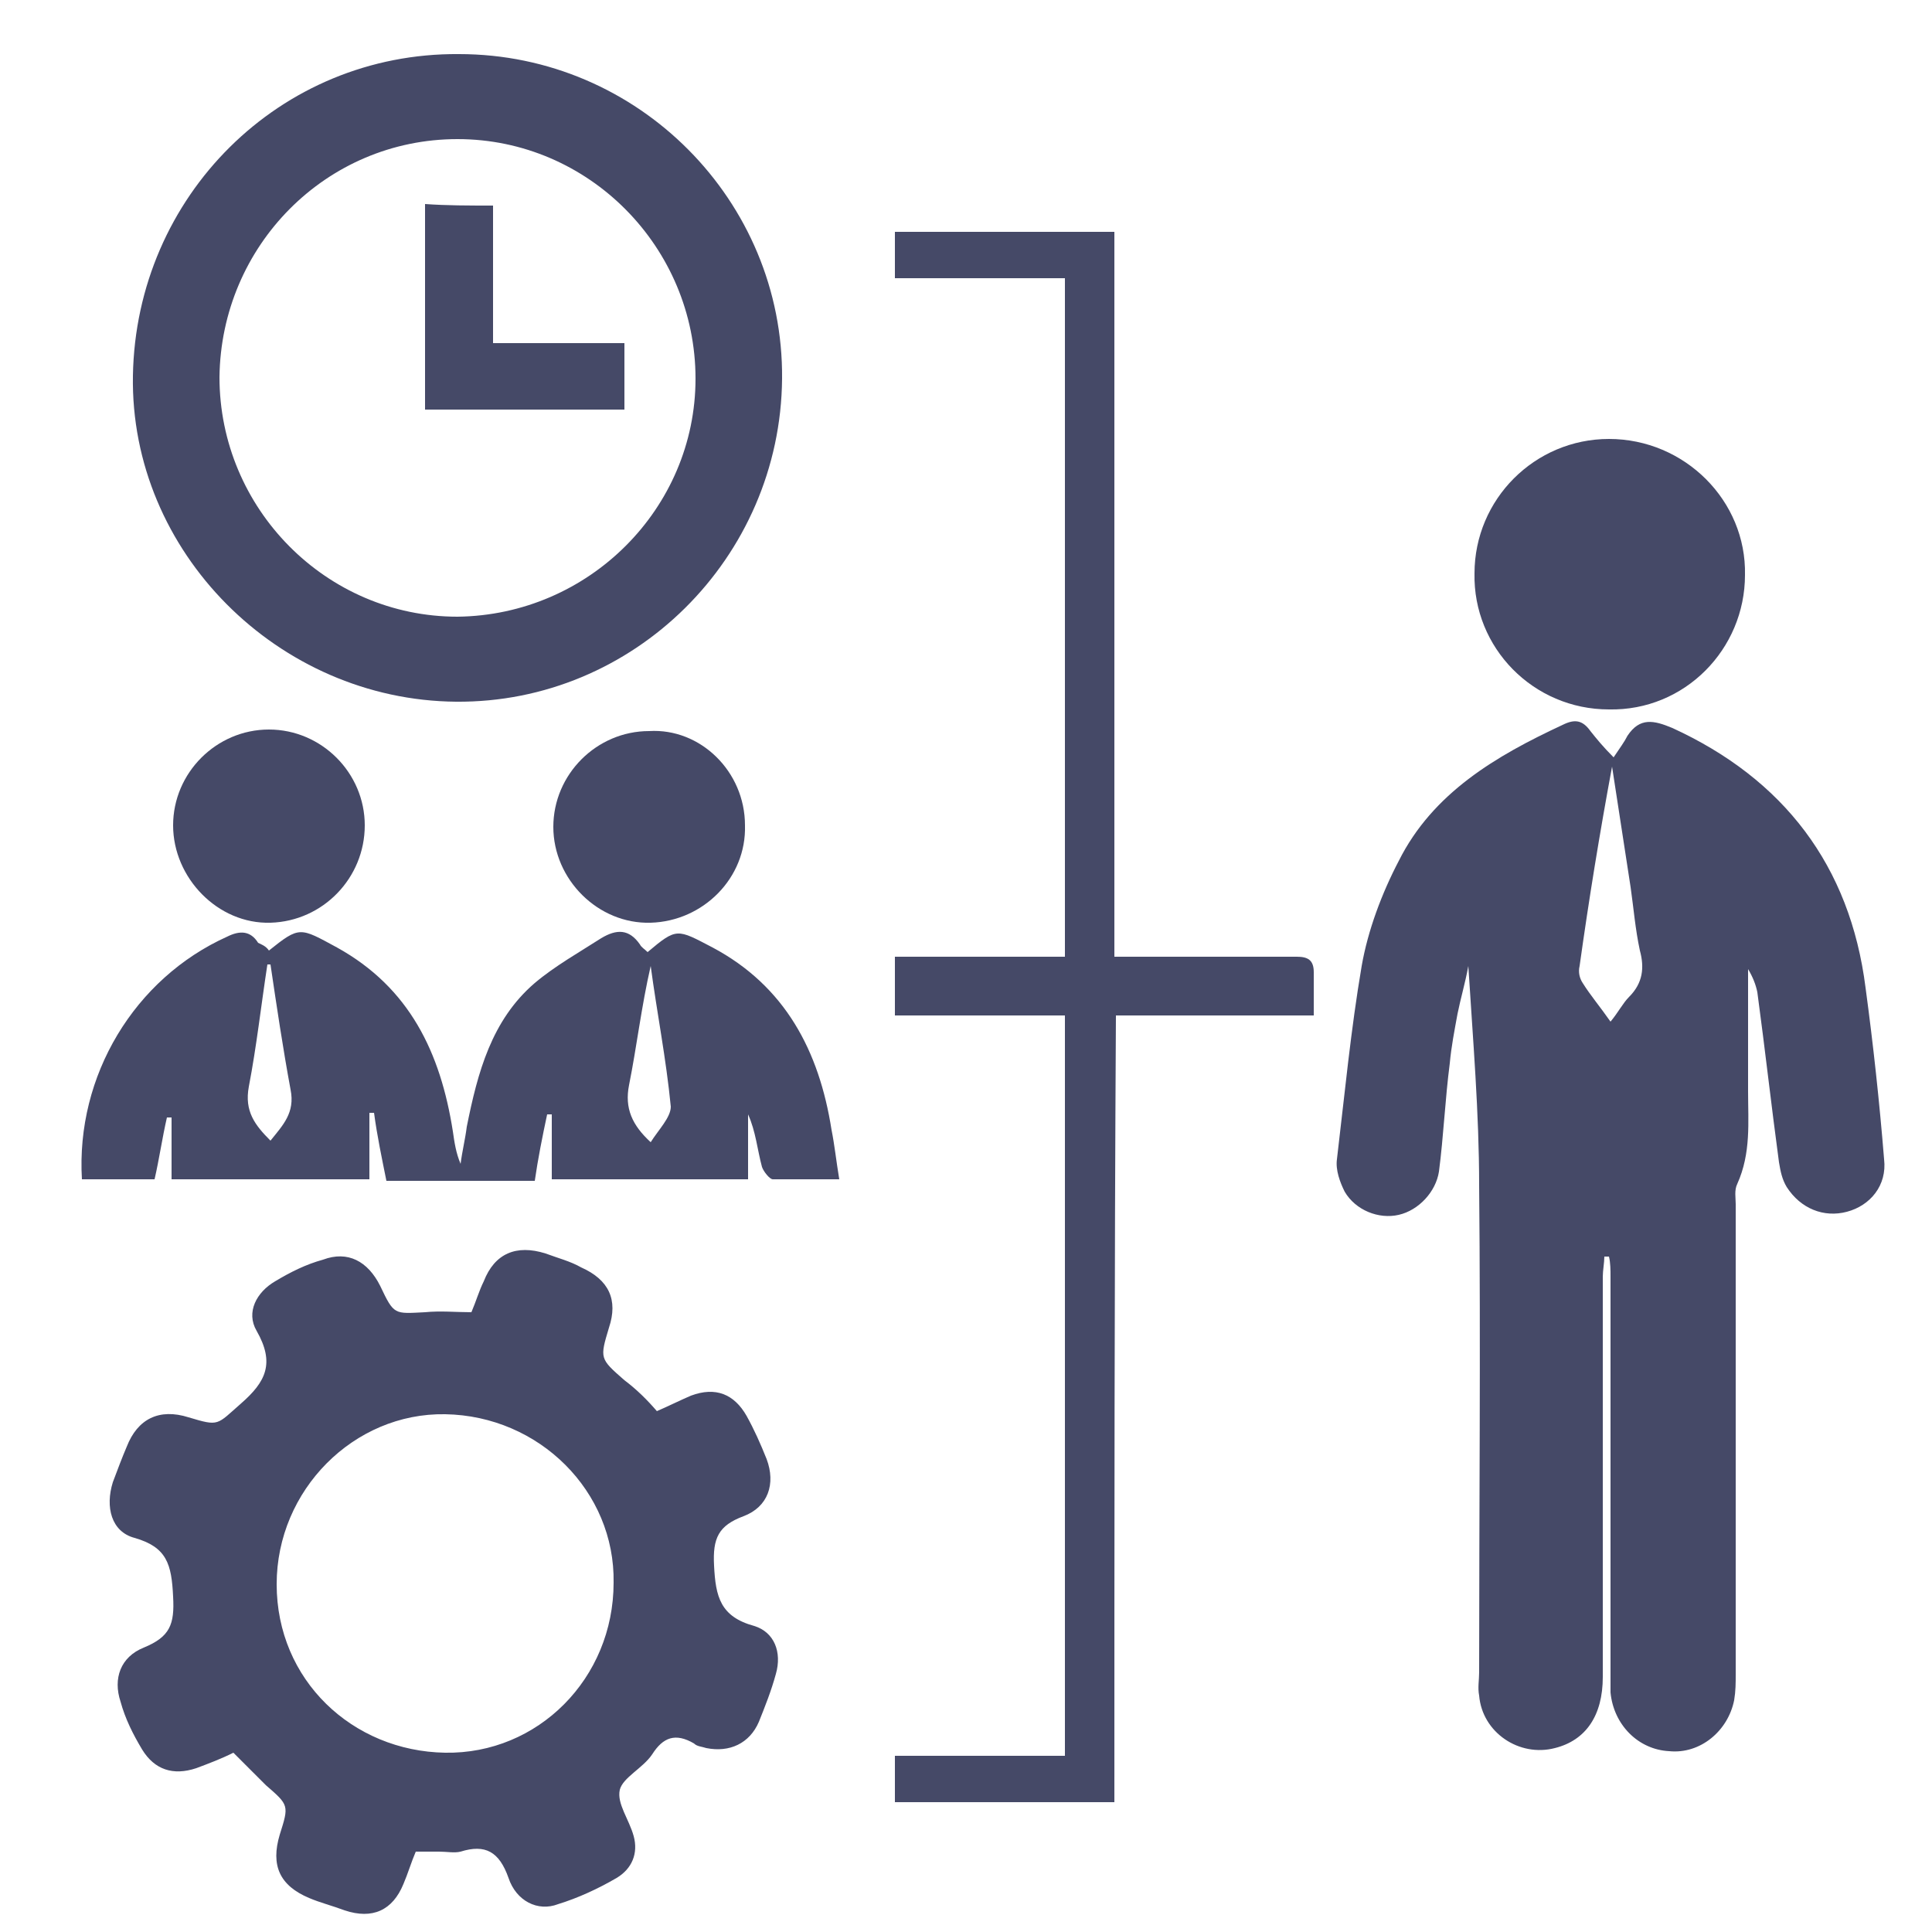
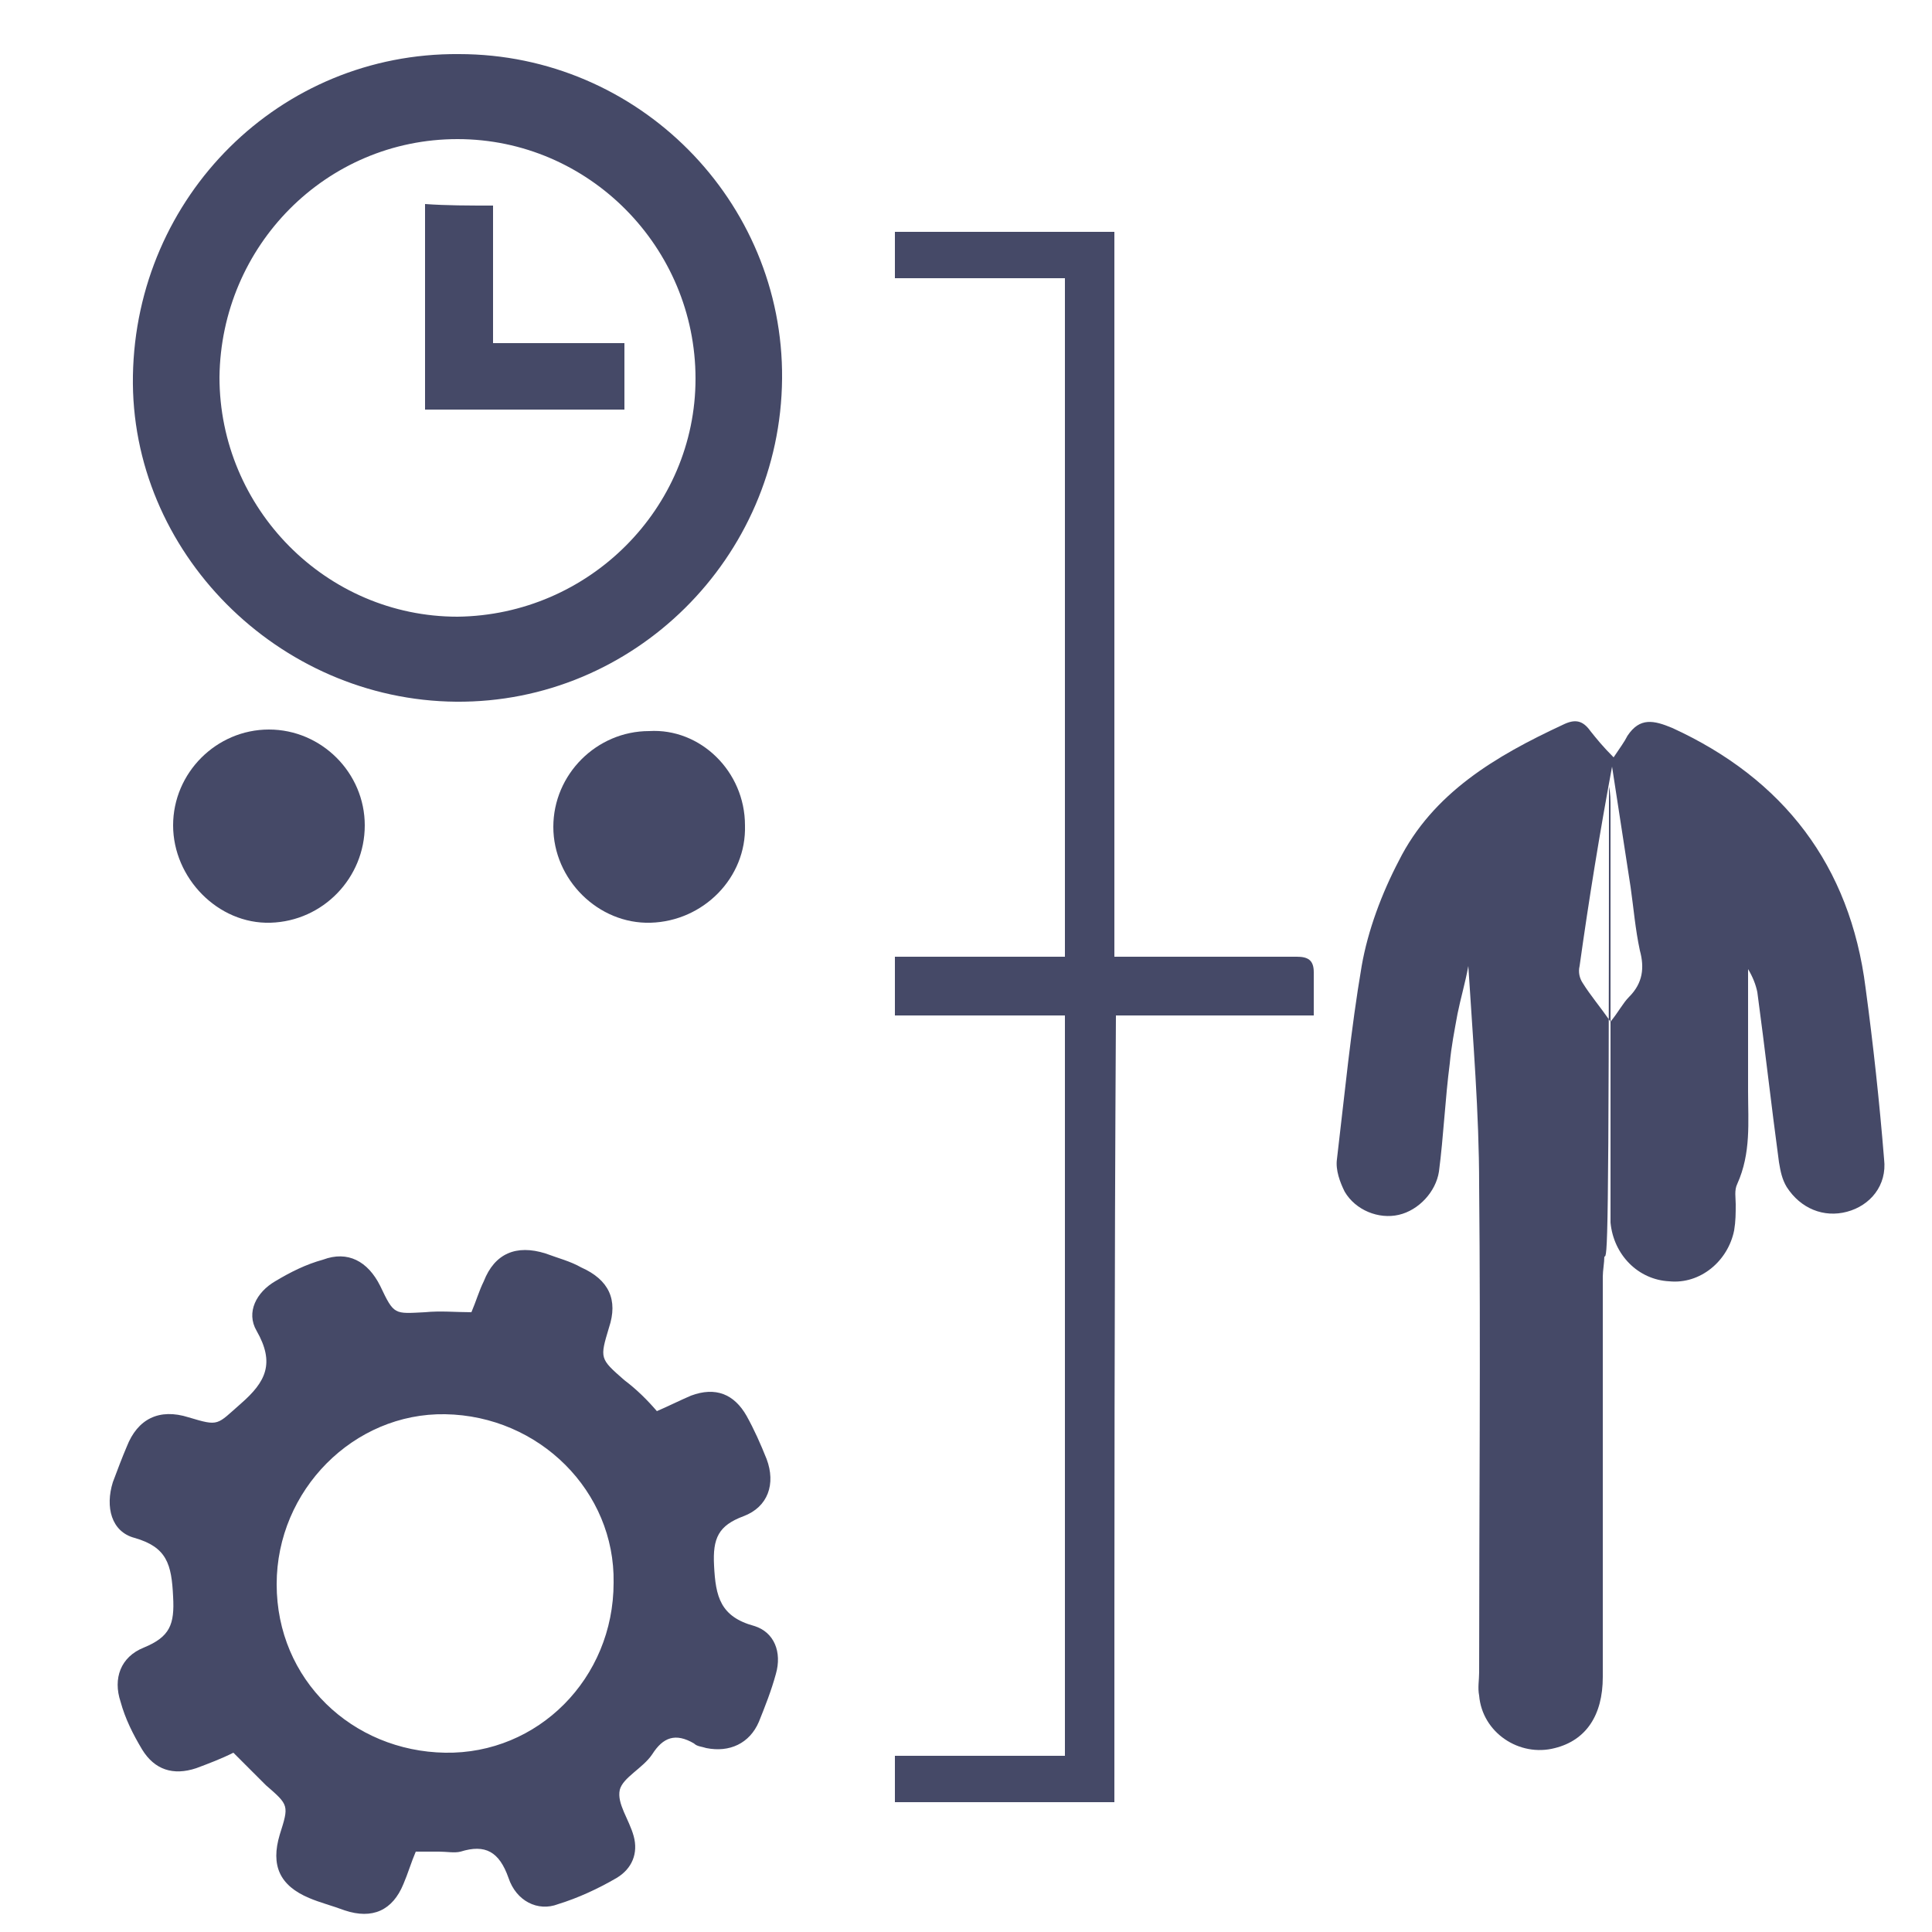
<svg xmlns="http://www.w3.org/2000/svg" version="1.1" baseProfile="tiny" id="Layer_1" x="0px" y="0px" viewBox="0 0 125 125" xml:space="preserve">
  <g>
-     <path fill="#454967" d="M103.8,81.3c0,0.4-0.1,0.9-0.1,1.3c0,8.6,0,17.3,0,25.9c0,2.5-1.1,4.1-3.1,4.6c-2.3,0.6-4.7-1-4.9-3.4   c-0.1-0.5,0-1,0-1.5c0-10.5,0.1-21,0-31.5c0-4.7-0.4-9.4-0.7-14.2c-0.2,1.1-0.5,2.1-0.7,3.1c-0.2,1.1-0.4,2.1-0.5,3.2   c-0.3,2.3-0.4,4.7-0.7,7c-0.2,1.3-1.3,2.5-2.6,2.8c-1.3,0.3-2.8-0.3-3.5-1.5c-0.3-0.6-0.6-1.4-0.5-2.1c0.5-4.2,0.9-8.4,1.6-12.5   c0.4-2.3,1.3-4.7,2.4-6.8c2.2-4.4,6.3-6.8,10.6-8.8c0.8-0.4,1.3-0.3,1.8,0.4c0.4,0.5,0.8,1,1.5,1.7c0.4-0.6,0.7-1,0.9-1.4   c0.8-1.2,1.7-1,2.9-0.5c7.2,3.3,11.5,8.9,12.5,16.8c0.5,3.7,0.9,7.4,1.2,11.1c0.2,1.7-0.9,3-2.4,3.4c-1.5,0.4-3-0.2-3.9-1.6   c-0.3-0.5-0.4-1-0.5-1.6c-0.5-3.7-0.9-7.3-1.4-11c-0.1-0.5-0.3-1-0.6-1.5c0,2.6,0,5.3,0,7.9c0,2,0.2,4-0.7,6   c-0.2,0.4-0.1,0.9-0.1,1.3c0,10.1,0,20.2,0,30.4c0,0.6,0,1.1-0.1,1.7c-0.4,2-2.2,3.5-4.2,3.3c-2-0.1-3.6-1.7-3.8-3.8   c0-0.4,0-0.9,0-1.3c0-8.5,0-17.1,0-25.6c0-0.4,0-0.9-0.1-1.3C104.1,81.3,104,81.3,103.8,81.3z M104.2,66.1c0.5-0.6,0.8-1.2,1.2-1.6   c0.9-0.9,1-1.9,0.7-3c-0.3-1.4-0.4-2.7-0.6-4.1c-0.4-2.6-0.8-5.2-1.2-7.8c-0.8,4.3-1.5,8.6-2.1,12.9c-0.1,0.4,0,0.8,0.2,1.1   C102.9,64.4,103.5,65.1,104.2,66.1z" />
+     <path fill="#454967" d="M103.8,81.3c0,0.4-0.1,0.9-0.1,1.3c0,8.6,0,17.3,0,25.9c0,2.5-1.1,4.1-3.1,4.6c-2.3,0.6-4.7-1-4.9-3.4   c-0.1-0.5,0-1,0-1.5c0-10.5,0.1-21,0-31.5c0-4.7-0.4-9.4-0.7-14.2c-0.2,1.1-0.5,2.1-0.7,3.1c-0.2,1.1-0.4,2.1-0.5,3.2   c-0.3,2.3-0.4,4.7-0.7,7c-0.2,1.3-1.3,2.5-2.6,2.8c-1.3,0.3-2.8-0.3-3.5-1.5c-0.3-0.6-0.6-1.4-0.5-2.1c0.5-4.2,0.9-8.4,1.6-12.5   c0.4-2.3,1.3-4.7,2.4-6.8c2.2-4.4,6.3-6.8,10.6-8.8c0.8-0.4,1.3-0.3,1.8,0.4c0.4,0.5,0.8,1,1.5,1.7c0.4-0.6,0.7-1,0.9-1.4   c0.8-1.2,1.7-1,2.9-0.5c7.2,3.3,11.5,8.9,12.5,16.8c0.5,3.7,0.9,7.4,1.2,11.1c0.2,1.7-0.9,3-2.4,3.4c-1.5,0.4-3-0.2-3.9-1.6   c-0.3-0.5-0.4-1-0.5-1.6c-0.5-3.7-0.9-7.3-1.4-11c-0.1-0.5-0.3-1-0.6-1.5c0,2.6,0,5.3,0,7.9c0,2,0.2,4-0.7,6   c-0.2,0.4-0.1,0.9-0.1,1.3c0,0.6,0,1.1-0.1,1.7c-0.4,2-2.2,3.5-4.2,3.3c-2-0.1-3.6-1.7-3.8-3.8   c0-0.4,0-0.9,0-1.3c0-8.5,0-17.1,0-25.6c0-0.4,0-0.9-0.1-1.3C104.1,81.3,104,81.3,103.8,81.3z M104.2,66.1c0.5-0.6,0.8-1.2,1.2-1.6   c0.9-0.9,1-1.9,0.7-3c-0.3-1.4-0.4-2.7-0.6-4.1c-0.4-2.6-0.8-5.2-1.2-7.8c-0.8,4.3-1.5,8.6-2.1,12.9c-0.1,0.4,0,0.8,0.2,1.1   C102.9,64.4,103.5,65.1,104.2,66.1z" />
    <path fill="#454967" d="M42.5,91.3c0.7-0.3,1.5-0.7,2.2-1c1.6-0.6,2.8-0.1,3.6,1.3c0.5,0.9,0.9,1.8,1.3,2.8   c0.6,1.6,0.1,3.1-1.5,3.7c-1.6,0.6-2,1.4-1.9,3.2c0.1,2,0.4,3.3,2.6,3.9c1.3,0.4,1.8,1.7,1.4,3.1c-0.3,1.1-0.7,2.1-1.1,3.1   c-0.6,1.4-1.9,2-3.4,1.7c-0.3-0.1-0.6-0.1-0.8-0.3c-1.2-0.7-2-0.4-2.7,0.7c-0.6,0.9-1.9,1.5-2.1,2.3c-0.2,0.9,0.6,1.9,0.9,3   c0.3,1.1-0.1,2.1-1.1,2.7c-1.2,0.7-2.5,1.3-3.8,1.7c-1.3,0.5-2.7-0.2-3.2-1.7c-0.6-1.7-1.5-2.2-3.1-1.7c-0.4,0.1-0.9,0-1.4,0   c-0.5,0-0.9,0-1.5,0c-0.3,0.7-0.5,1.4-0.8,2.1c-0.7,1.7-2,2.3-3.8,1.7c-0.8-0.3-1.6-0.5-2.3-0.8c-1.9-0.8-2.5-2.1-1.9-4.1   c0.6-1.9,0.6-1.9-0.9-3.2c-0.7-0.7-1.4-1.4-2.1-2.1c-0.8,0.4-1.6,0.7-2.4,1c-1.5,0.5-2.7,0.1-3.5-1.2c-0.6-1-1.1-2-1.4-3.1   c-0.5-1.5,0-2.9,1.5-3.5c1.7-0.7,2-1.5,1.9-3.3c-0.1-2.1-0.4-3.2-2.5-3.8c-1.5-0.4-1.9-2-1.4-3.6c0.3-0.8,0.6-1.6,0.9-2.3   c0.7-1.8,2.1-2.5,4-1.9c2,0.6,1.8,0.5,3.4-0.9c1.6-1.4,2.2-2.6,1-4.7c-0.7-1.2,0-2.5,1.2-3.2c1-0.6,2-1.1,3.1-1.4   c1.6-0.6,2.9,0.1,3.7,1.7c0.9,1.9,0.9,1.8,2.9,1.7c1-0.1,2,0,3,0c0.3-0.7,0.5-1.4,0.8-2c0.7-1.8,2.1-2.4,4-1.8   c0.8,0.3,1.6,0.5,2.3,0.9c1.8,0.8,2.4,2.1,1.8,3.9c-0.6,2-0.6,2,1,3.4C41.2,89.9,41.9,90.6,42.5,91.3z M28.8,113.4   c6,0.1,10.9-4.8,10.9-11c0.1-5.9-4.8-10.8-10.9-10.9c-5.9-0.1-10.9,4.9-10.9,11C17.9,108.7,22.8,113.3,28.8,113.4z" />
    <path fill="#454967" d="M50.6,24.5c-0.1,11.6-9.6,21-21.1,20.9C18,45.3,8.4,35.7,8.6,24.3C8.8,12.7,18.1,3.4,29.7,3.5   C41.3,3.5,50.7,13,50.6,24.5z M45,24.5C45,16,38.1,9,29.6,9c-8.5,0-15.3,6.9-15.4,15.4c0,8.5,6.9,15.5,15.4,15.5   C38.1,39.8,45,32.9,45,24.5z" />
-     <path fill="#454967" d="M17.4,61.5c2-1.6,2-1.5,4.4-0.2c4.7,2.6,6.7,6.8,7.5,11.9c0.1,0.7,0.2,1.4,0.5,2.1c0.1-0.8,0.3-1.6,0.4-2.4   c0.7-3.5,1.6-6.9,4.4-9.3c1.3-1.1,2.9-2,4.3-2.9c1-0.6,1.8-0.6,2.5,0.4c0.1,0.2,0.3,0.3,0.5,0.5c1.9-1.6,1.9-1.5,4.2-0.3   c4.7,2.5,6.9,6.7,7.7,11.8c0.2,1,0.3,2,0.5,3.2c-1.5,0-2.9,0-4.3,0c-0.2,0-0.6-0.5-0.7-0.8c-0.3-1.1-0.4-2.3-0.9-3.4   c0,1.4,0,2.8,0,4.2c-4.3,0-8.5,0-12.7,0c0-1.4,0-2.8,0-4.2c-0.1,0-0.2,0-0.3,0c-0.3,1.4-0.6,2.9-0.8,4.3c-3.2,0-6.4,0-9.6,0   c-0.3-1.5-0.6-2.9-0.8-4.4c-0.1,0-0.2,0-0.3,0c0,1.4,0,2.8,0,4.3c-4.3,0-8.4,0-12.8,0c0-1.3,0-2.7,0-4c-0.1,0-0.2,0-0.3,0   c-0.3,1.3-0.5,2.7-0.8,4c-1.6,0-3.1,0-4.7,0c-0.4-6.7,3.4-13,9.4-15.7c0.8-0.4,1.5-0.4,2,0.4C16.9,61.1,17.2,61.2,17.4,61.5z    M17.5,62.4c-0.1,0-0.1,0-0.2,0c-0.4,2.6-0.7,5.3-1.2,7.9c-0.3,1.6,0.4,2.5,1.4,3.5c0.8-1,1.6-1.8,1.3-3.3   C18.3,67.8,17.9,65.1,17.5,62.4z M42.1,73.9c0.5-0.8,1.3-1.6,1.3-2.3c-0.3-3.1-0.9-6.1-1.3-9.1c-0.6,2.6-0.9,5.2-1.4,7.7   C40.4,71.7,40.9,72.8,42.1,73.9z" />
    <path fill="#454967" d="M72.1,116.6c-4.8,0-9.4,0-14.2,0c0-1,0-1.9,0-3c3.6,0,7.3,0,11,0c0-16,0-31.9,0-47.9c-3.6,0-7.3,0-11,0   c0-1.3,0-2.5,0-3.8c3.6,0,7.3,0,11,0c0-14.7,0-29.2,0-43.9c-3.6,0-7.3,0-11,0c0-1.1,0-2,0-3c4.7,0,9.4,0,14.2,0   c0,15.6,0,31.2,0,46.9c0.7,0,1.3,0,1.9,0c3.3,0,6.6,0,9.9,0c0.7,0,1.1,0.2,1.1,1c0,0.9,0,1.7,0,2.8c-4.2,0-8.5,0-12.8,0   C72.1,82.8,72.1,99.7,72.1,116.6z" />
-     <path fill="#454967" d="M112.9,37.2c0,4.8-3.9,8.8-8.8,8.7c-4.9,0-8.8-4-8.7-8.8c0-4.8,3.9-8.7,8.7-8.7   C109,28.4,113,32.4,112.9,37.2z" />
    <path fill="#454967" d="M48.2,53.4c0.1,3.4-2.7,6.2-6.1,6.3c-3.4,0.1-6.3-2.8-6.3-6.2c0-3.4,2.8-6.2,6.2-6.2   C45.3,47.1,48.2,49.9,48.2,53.4z" />
    <path fill="#454967" d="M23.6,53.4c0,3.4-2.7,6.2-6.1,6.3c-3.4,0.1-6.3-2.9-6.3-6.3c0-3.4,2.8-6.2,6.2-6.2   C20.8,47.2,23.6,50,23.6,53.4z" />
    <path fill="#454967" d="M31.9,13.3c0,3,0,5.9,0,8.9c2.9,0,5.7,0,8.5,0c0,1.5,0,2.9,0,4.3c-4.3,0-8.6,0-12.9,0c0-4.4,0-8.8,0-13.3   C28.9,13.3,30.3,13.3,31.9,13.3z" />
  </g>
</svg>